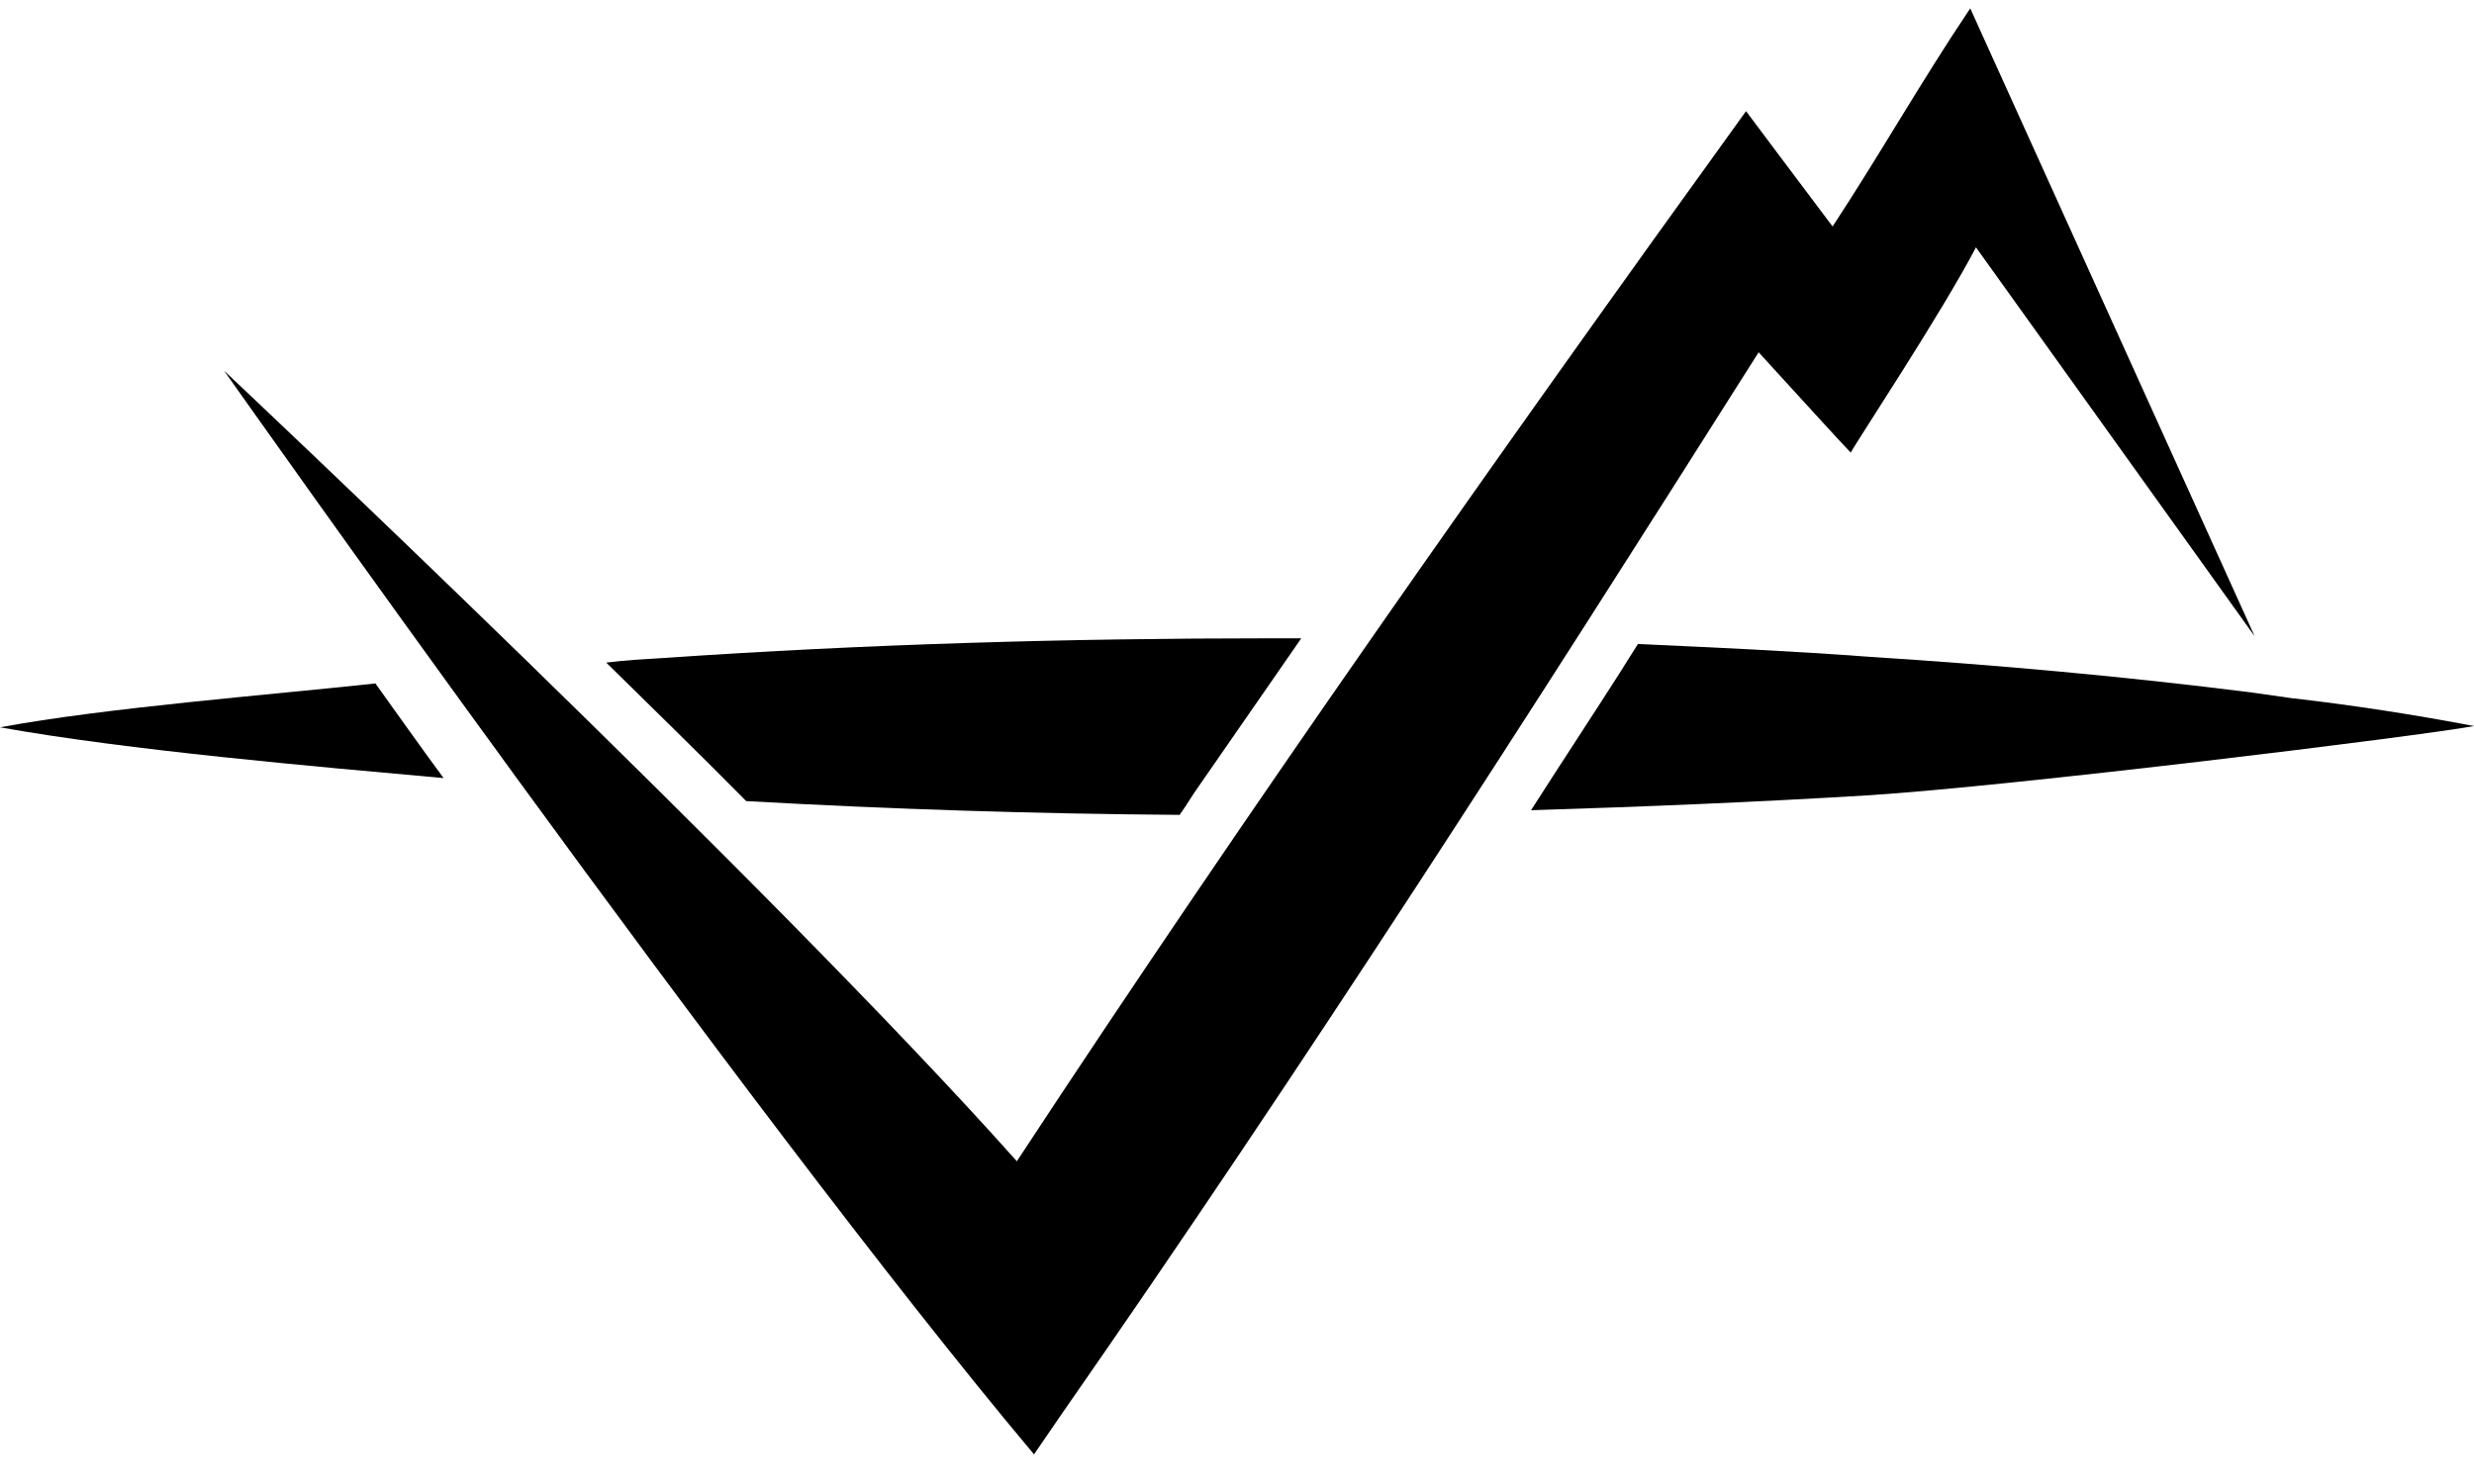
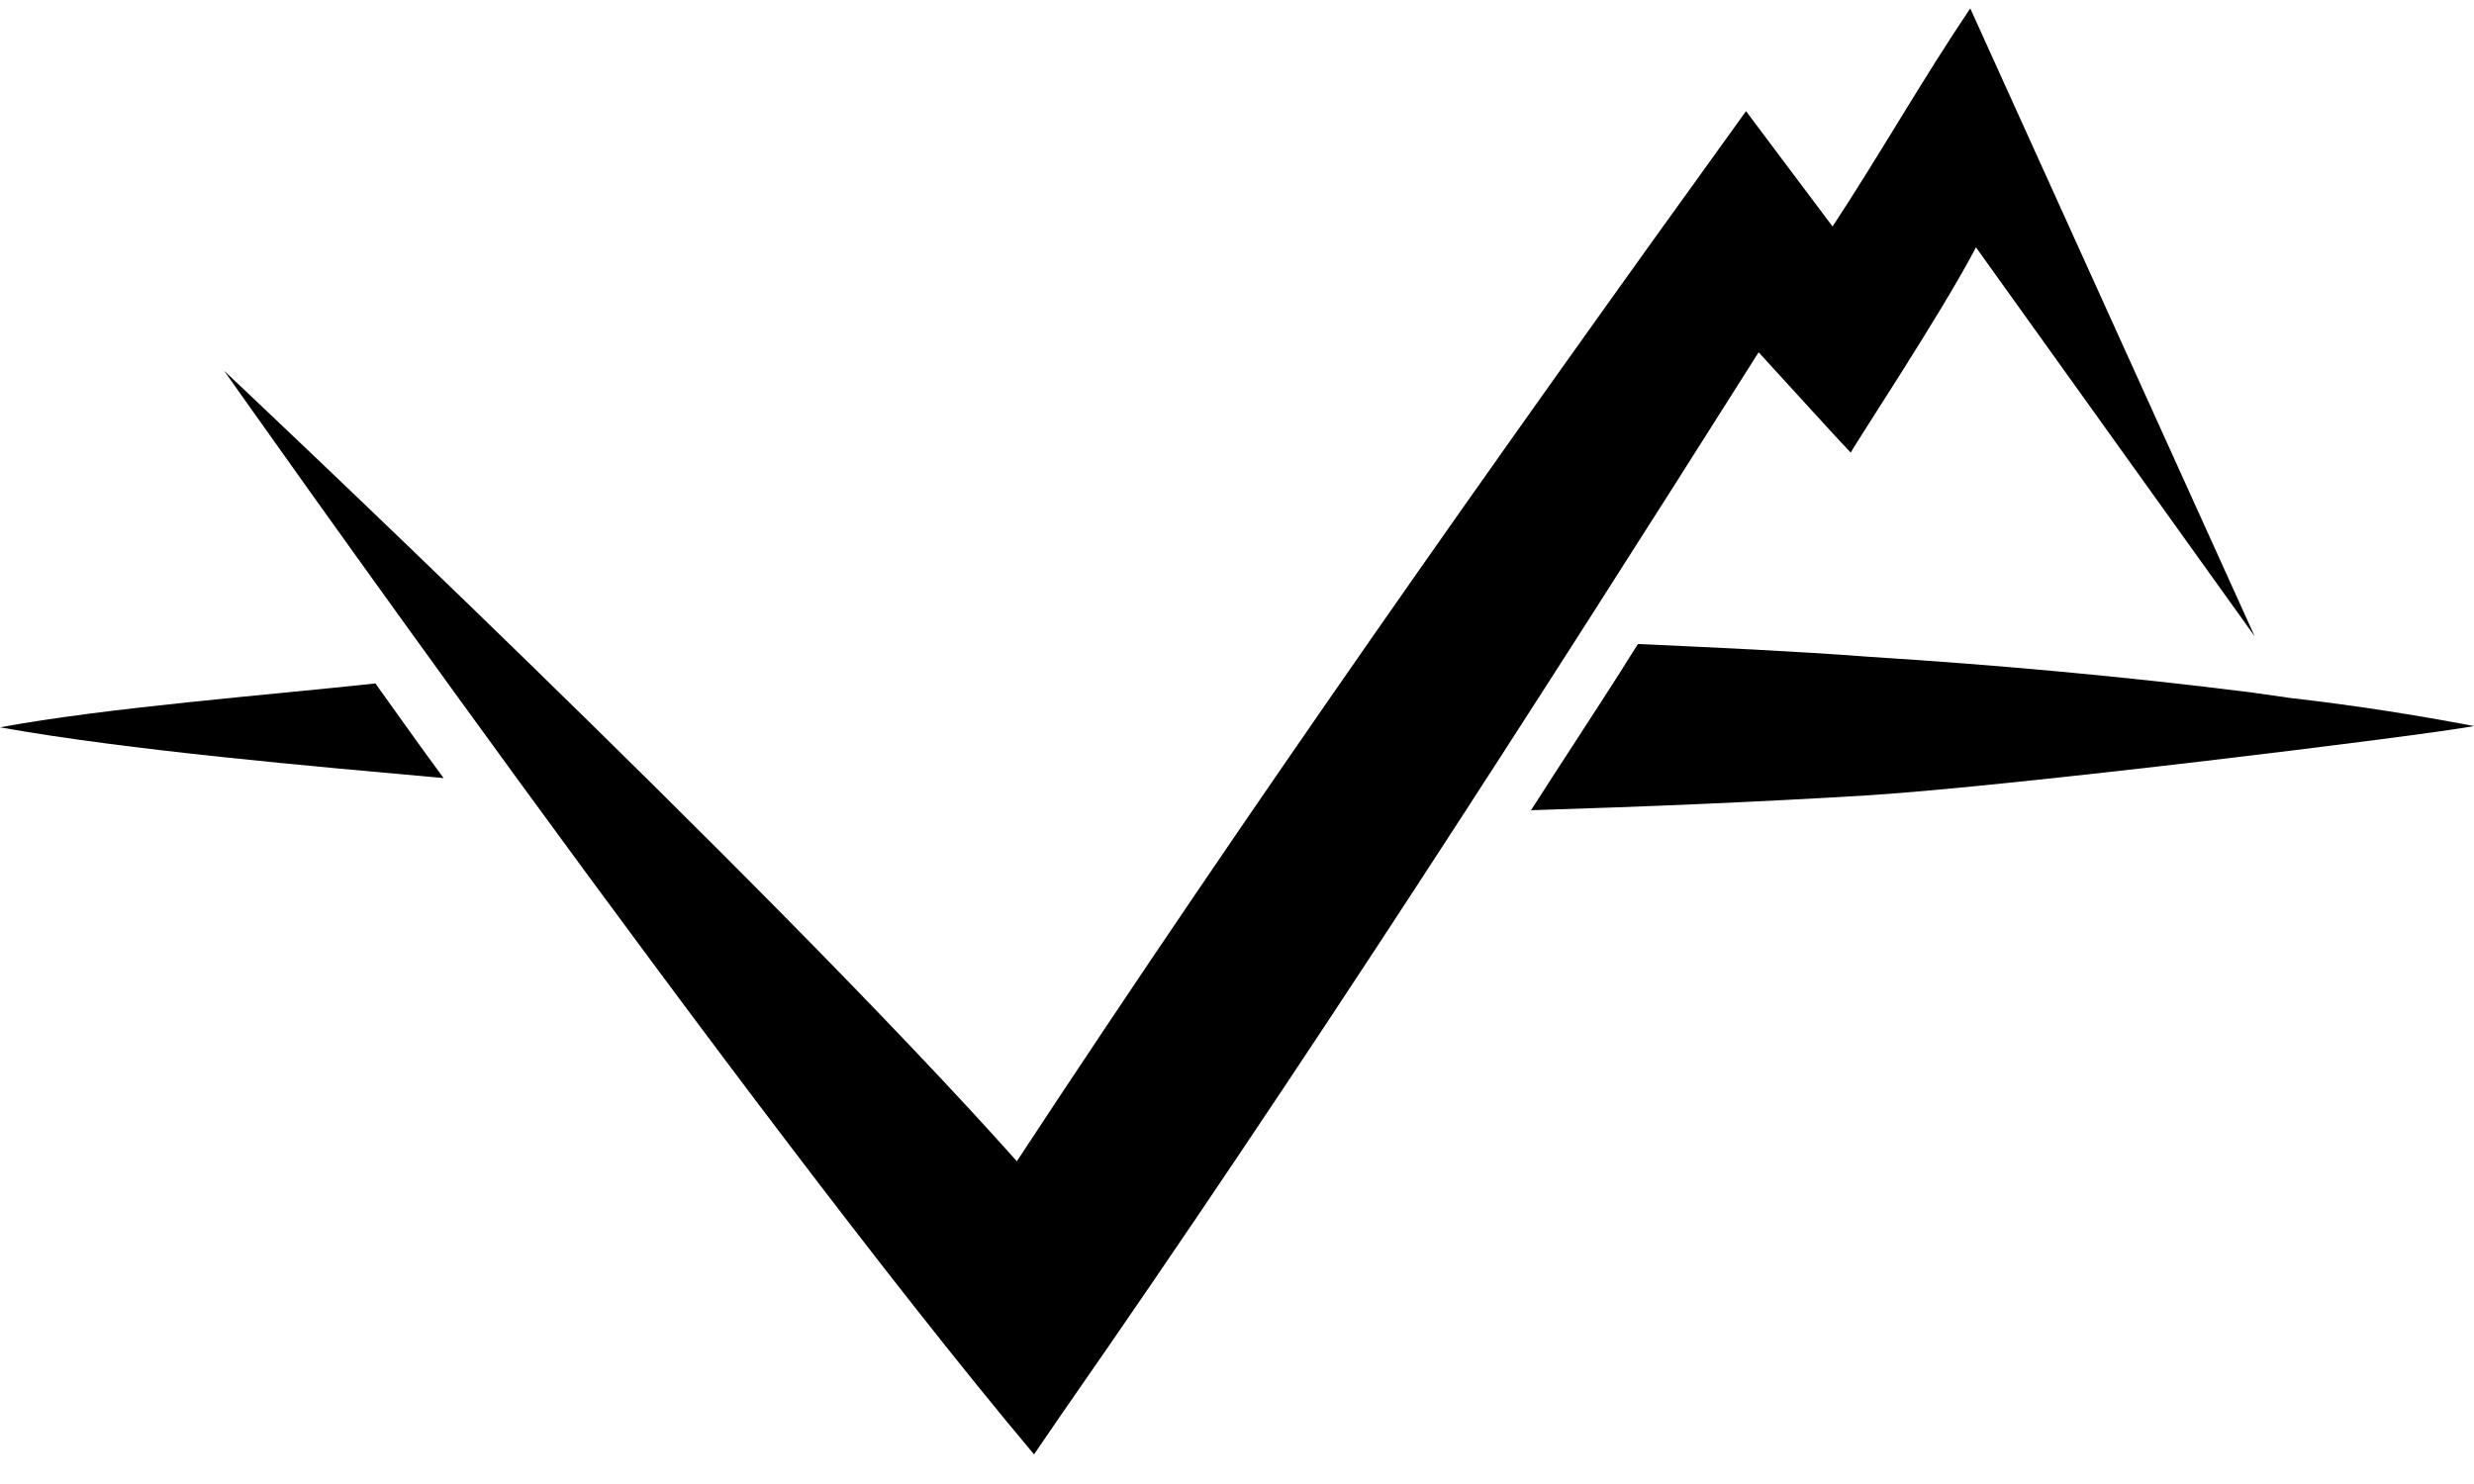
<svg xmlns="http://www.w3.org/2000/svg" version="1.1" viewBox="0 0 65 39" height="39px" width="65px">
  <title>IPOR logo_all black Copy</title>
  <g fill-rule="evenodd" fill="none" stroke-width="1" stroke="none" id="enso---marketing-site-v2-[hand-off]">
    <g fill-rule="nonzero" fill="#000000" transform="translate(-208, -5002)" id="enso-2024-site---landingpage-v2---main-landingpage---nav-foldout">
      <g transform="translate(-250, 4606.221)" style="mix-blend-mode: multiply;" id="Group-4">
        <g transform="translate(0, 163)" id="Group-5-Copy">
          <g transform="translate(458, 233)" id="IPOR-logo_all-black-Copy">
            <path id="Path" d="M60.25,18.133 L59.175,17.98 C55.828,17.556 52.449,17.252 49.101,17.039 C47.068,16.886 45.036,16.795 43.034,16.704 C42.883,16.948 42.703,17.219 42.556,17.463 C41.781,18.676 41,19.859 40.225,21.072 C43.184,20.981 46.145,20.859 49.101,20.679 C52.898,20.435 63.507,19.133 65,18.86 C63.417,18.558 61.831,18.313 60.248,18.131 L60.25,18.133 Z" />
            <path id="Path" d="M51.764,0 C50.481,1.908 49.402,3.822 48.148,5.731 C47.4,4.731 46.115,3.03 45.874,2.7 C39.33,11.769 32.871,20.928 26.716,30.297 C20.174,22.955 5.888,9.522 5.888,9.522 C5.888,9.522 19.576,28.963 27.167,38 L27.915,36.909 C34.25,27.813 40.258,18.441 46.205,9.037 C47.012,9.915 48.358,11.403 48.625,11.674 C48.746,11.43 51.016,8.005 51.915,6.279 L59.238,16.502 C59.238,16.502 54.429,5.885 51.767,0.004 L51.764,0 L51.764,0 Z" />
-             <path id="Path" d="M33.351,16.554 C28.06,16.554 22.742,16.707 17.451,17.07 C16.944,17.101 16.436,17.128 15.928,17.192 C17.123,18.372 18.379,19.588 19.605,20.832 C23.402,21.045 27.195,21.167 30.993,21.194 C31.17,20.95 31.323,20.679 31.5,20.435 L34.189,16.554 C33.921,16.554 33.622,16.554 33.351,16.554 L33.351,16.554 Z" />
            <path id="Path" d="M9.864,17.74 C7.083,18.042 2.781,18.377 0,18.893 C3.379,19.499 8.278,19.923 11.655,20.227 C11.027,19.377 10.43,18.53 9.863,17.74 L9.864,17.74 Z" />
          </g>
        </g>
      </g>
    </g>
  </g>
</svg>